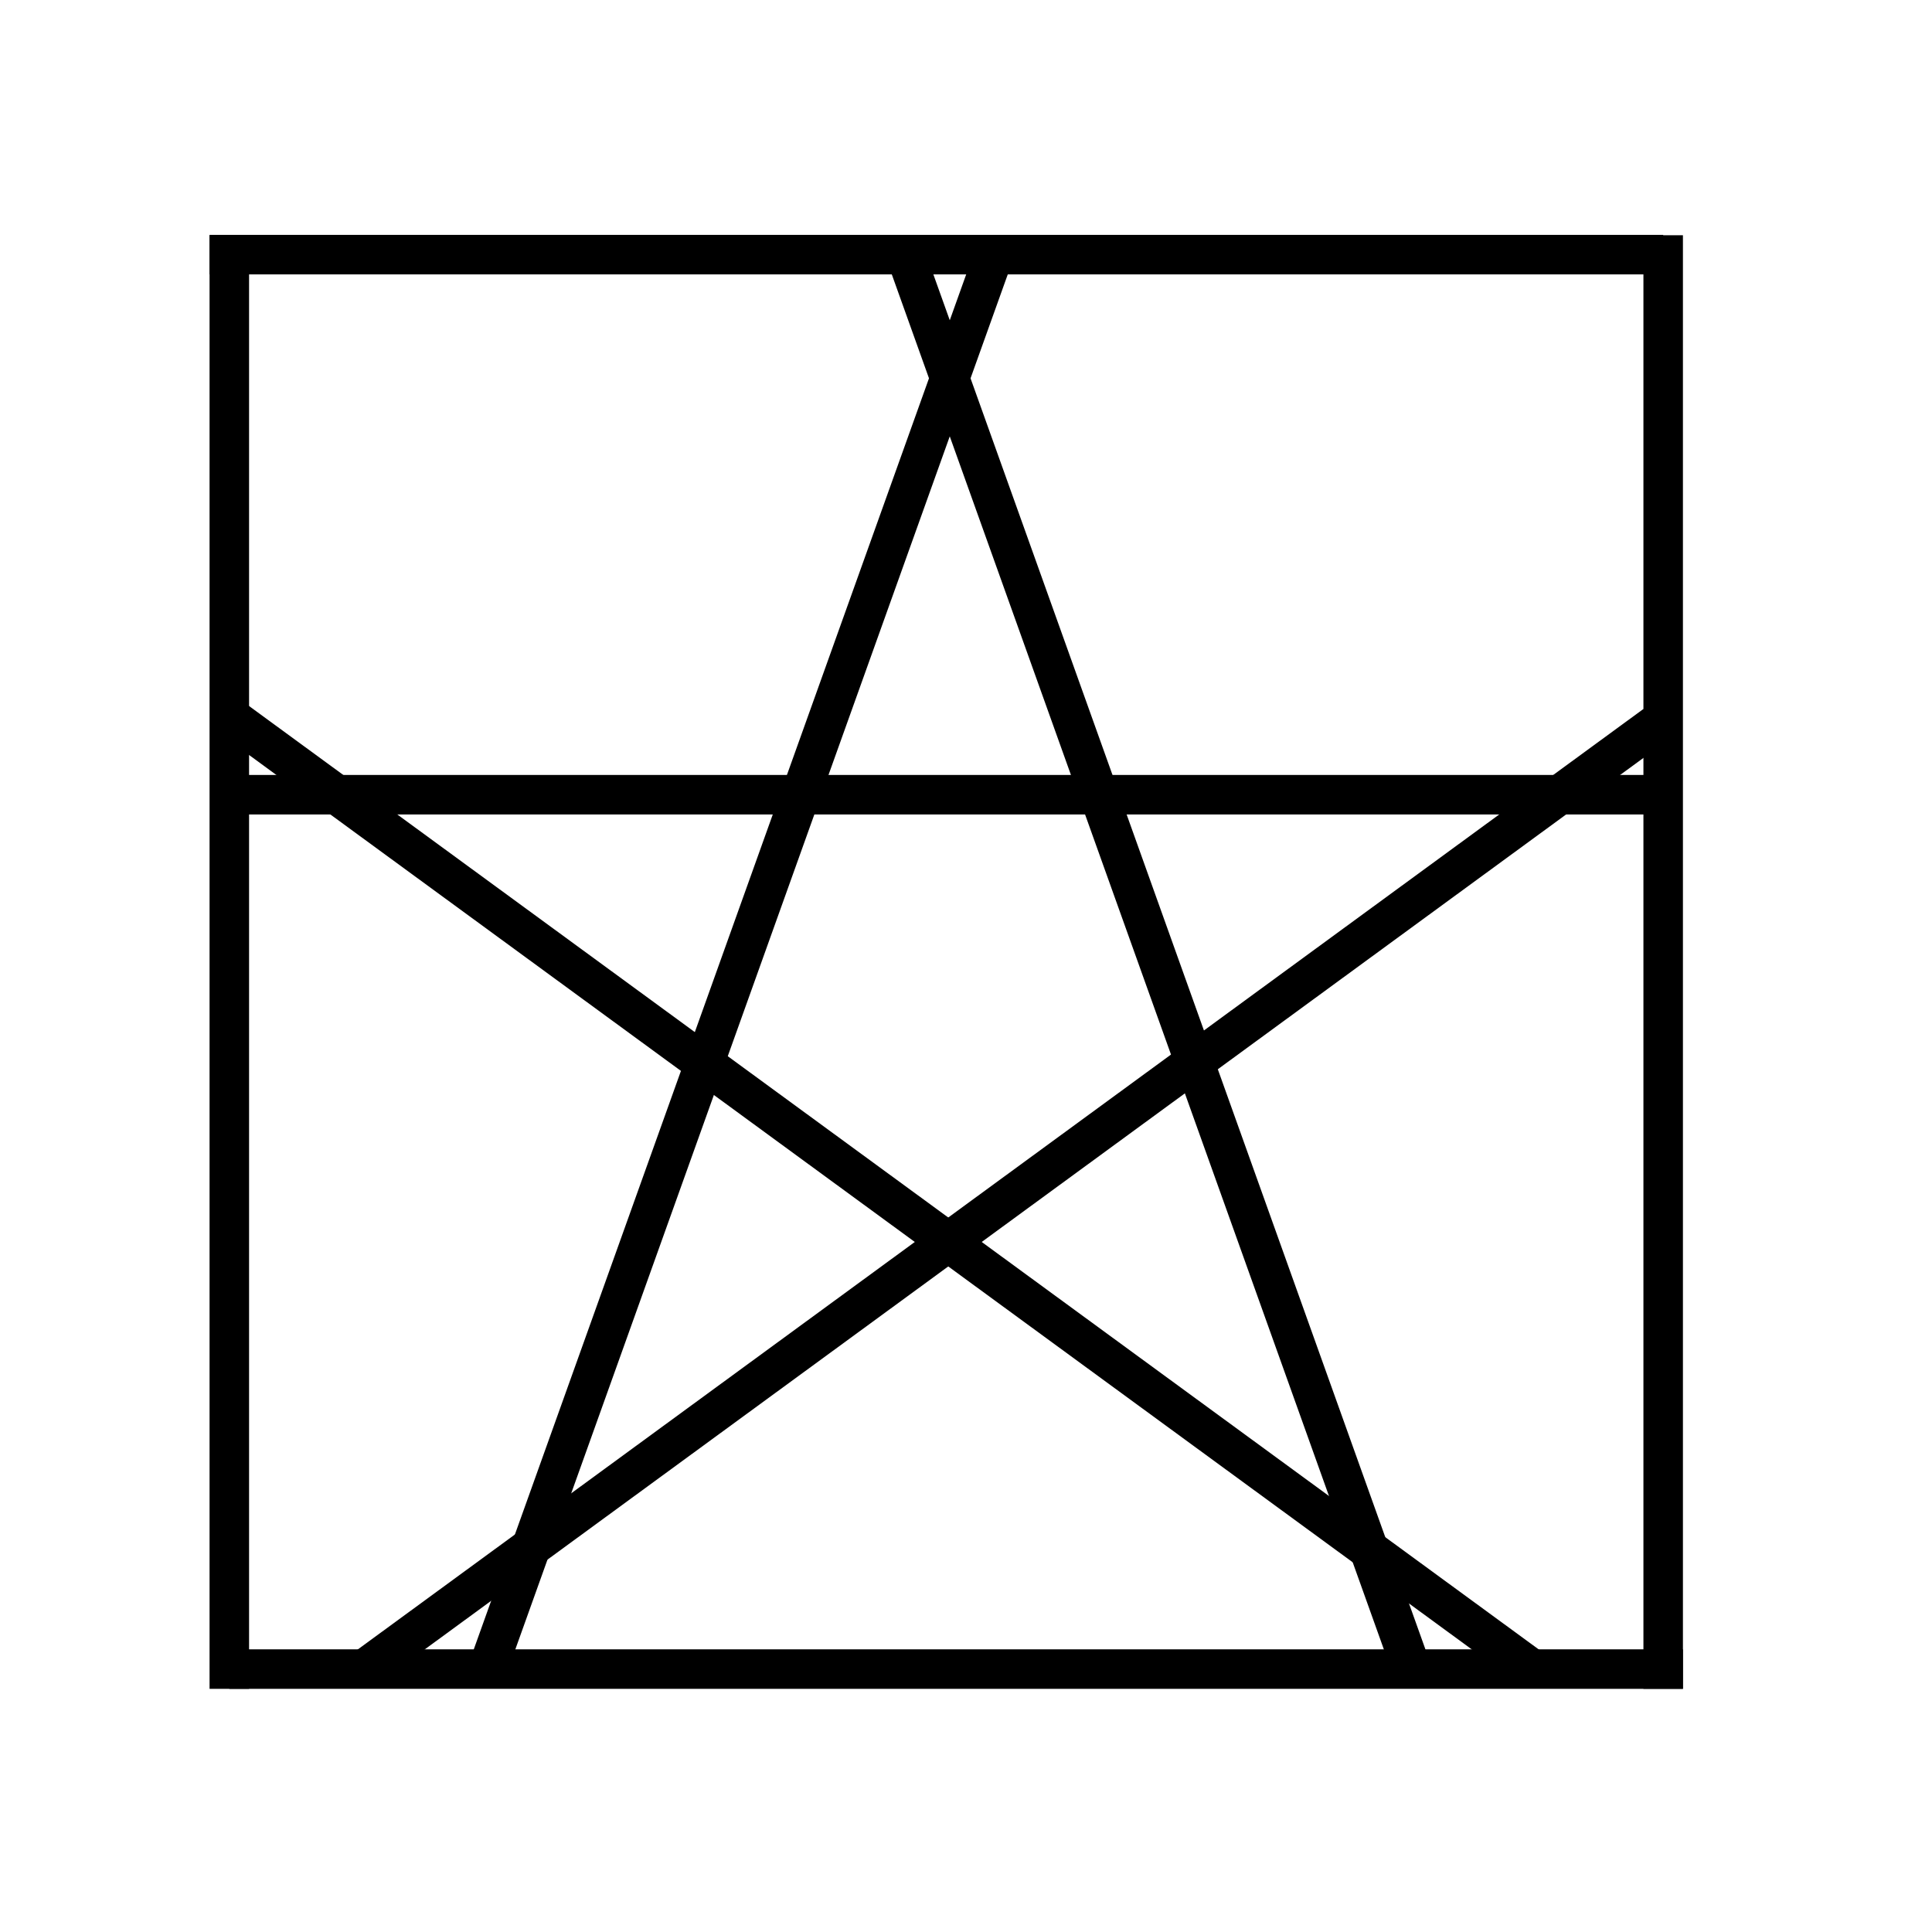
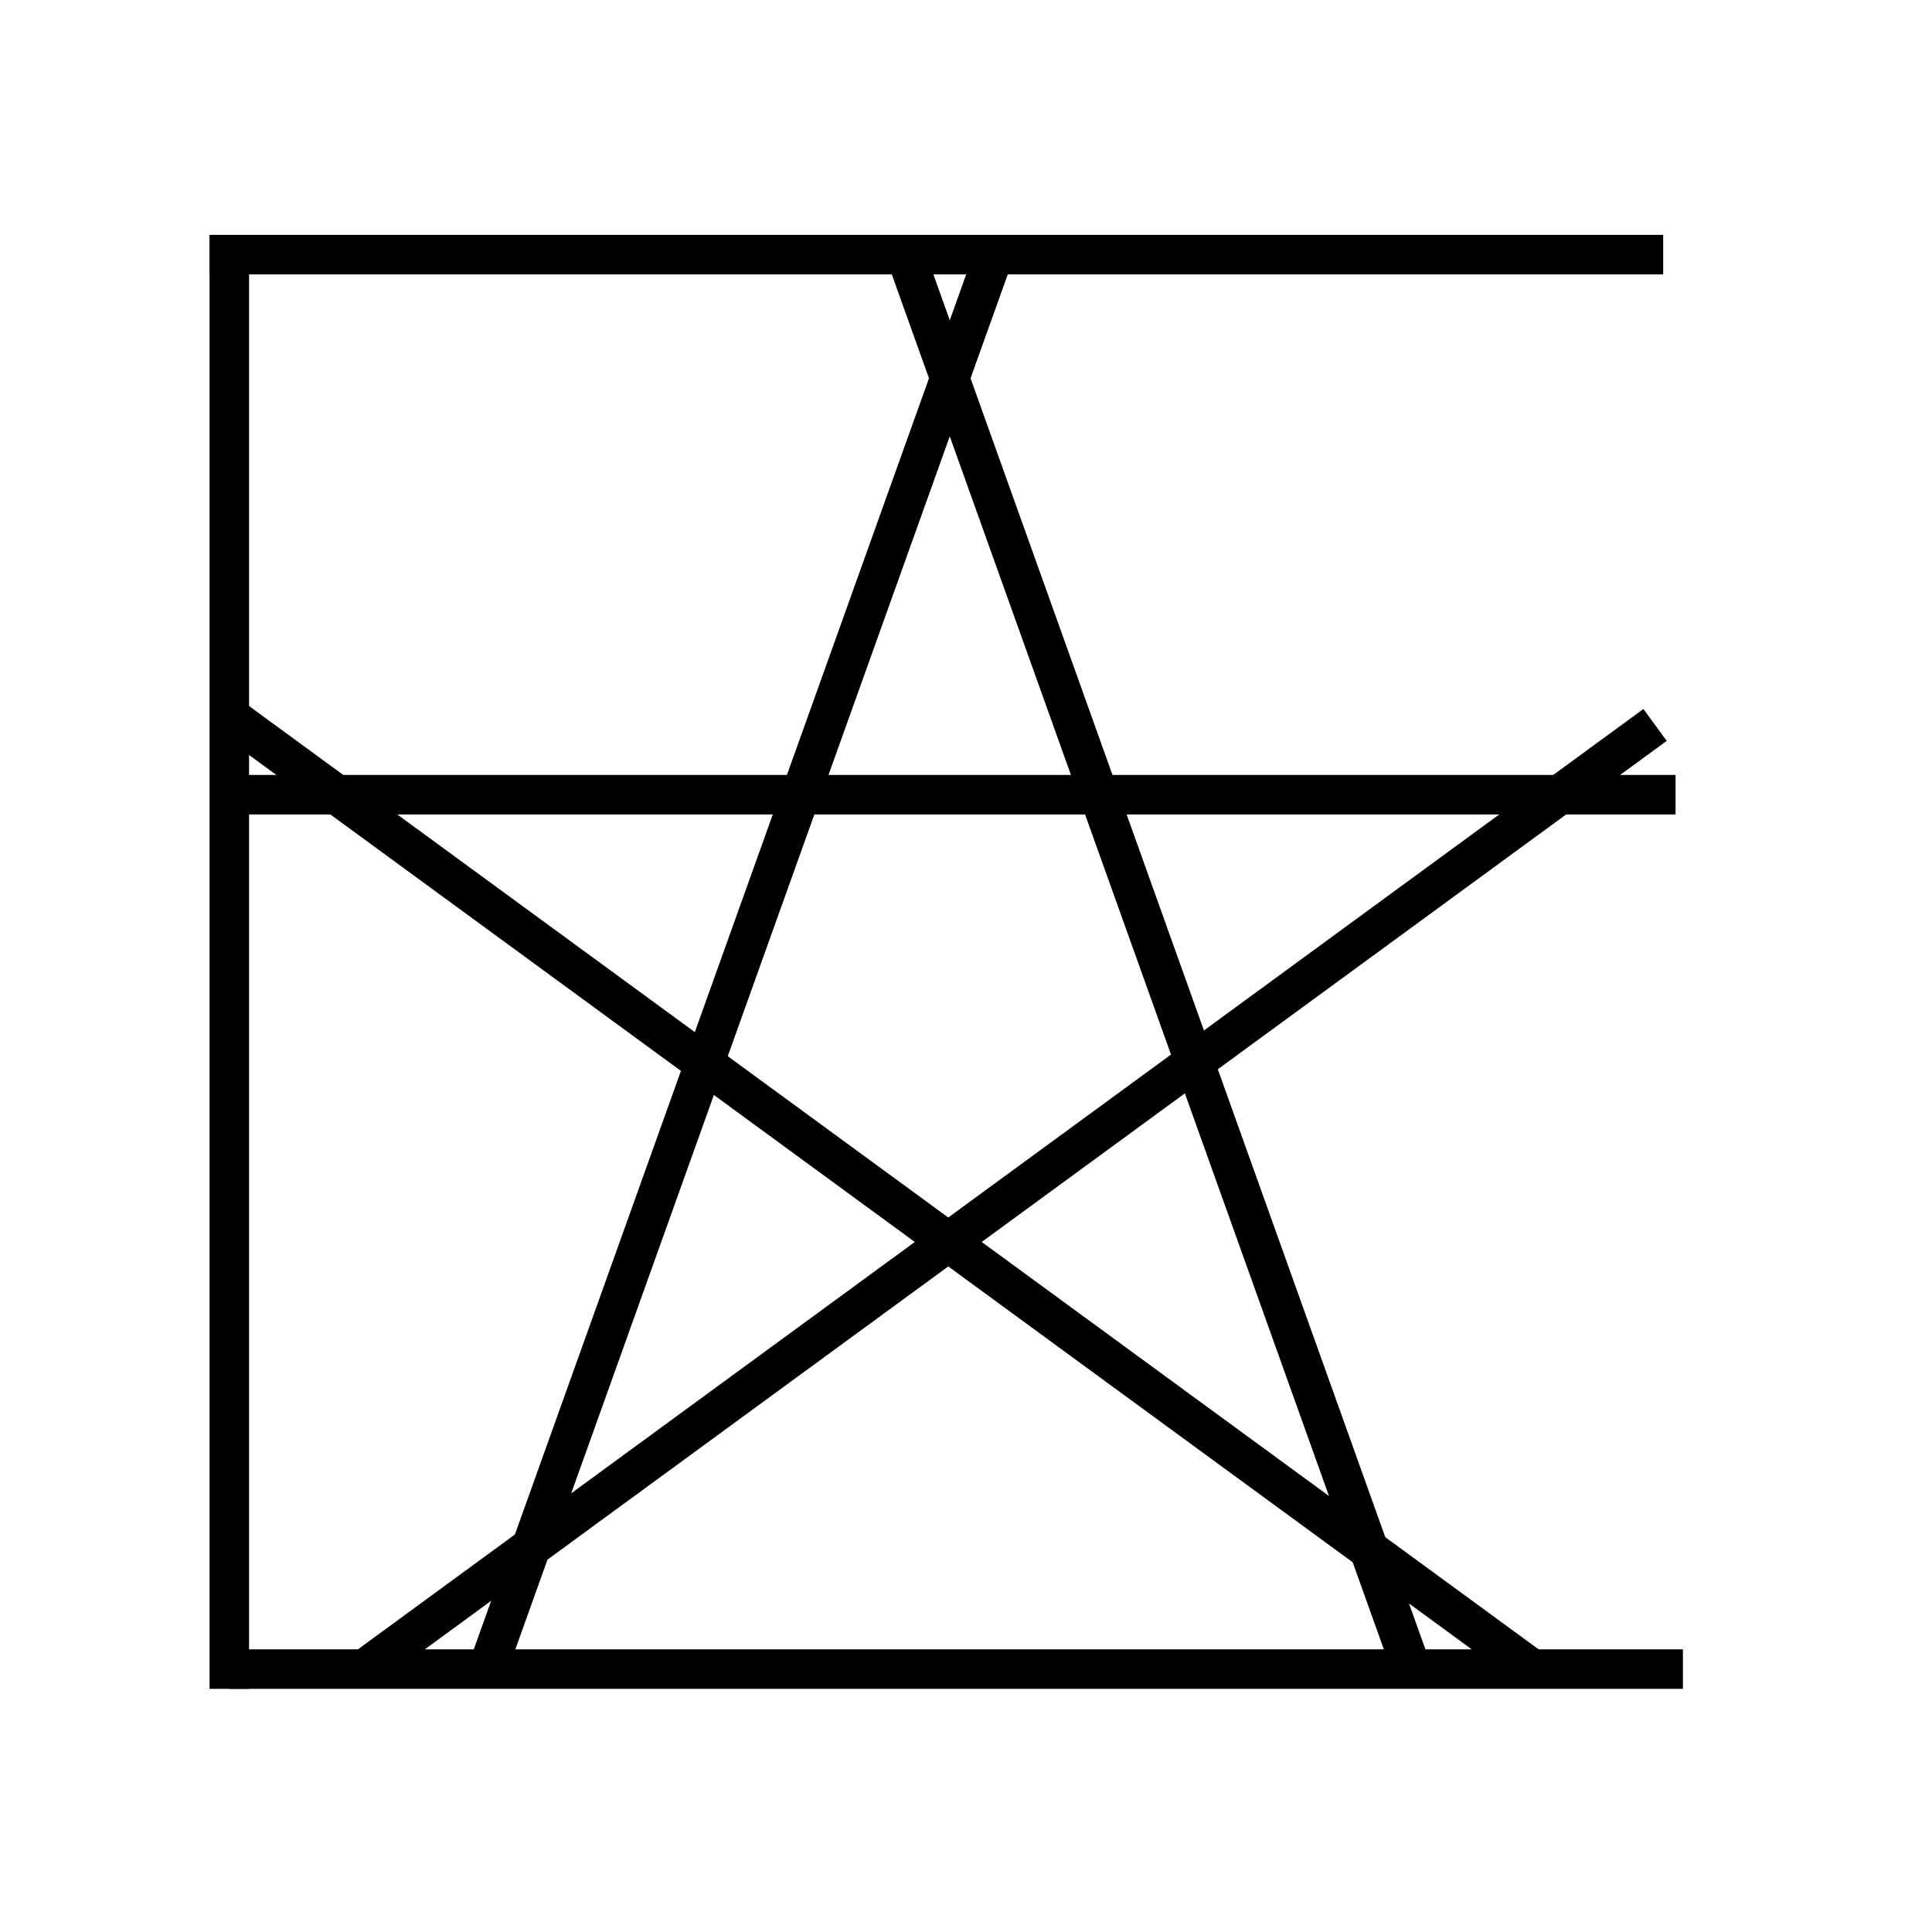
<svg xmlns="http://www.w3.org/2000/svg" data-bbox="208.26 233.42 1464.22 1444.93" viewBox="0 0 1920 1920" data-type="shape">
  <g>
    <path d="M1665.15 770.14v39.26H235.21v-39.26h1429.94z" />
    <path d="m506.47 1654.94-37.35-11.05L968.7 248.94l37.35 11.05-499.58 1394.95z" />
    <path d="m241.007 696.895 1297.349 948.994-23.18 31.687L217.829 728.582l23.18-31.687z" />
    <path d="m1385.59 1667.97 37.36-11.03L917.68 245.07l-37.36 11.02 505.27 1411.88z" />
    <path d="m1633.185 704.593 23.18 31.687-1284.54 939.659-23.18-31.687 1284.54-939.659z" />
    <path d="M1652.85 233.42v39.26H208.26v-39.26h1444.59z" />
    <path d="M247.52 233.76v1444.59h-39.26V233.76h39.26z" />
-     <path d="M1672.48 233.76v1444.59h-39.26V233.76h39.26z" />
    <path d="M1672.48 1639.09v39.26H227.89v-39.26h1444.59z" />
  </g>
</svg>